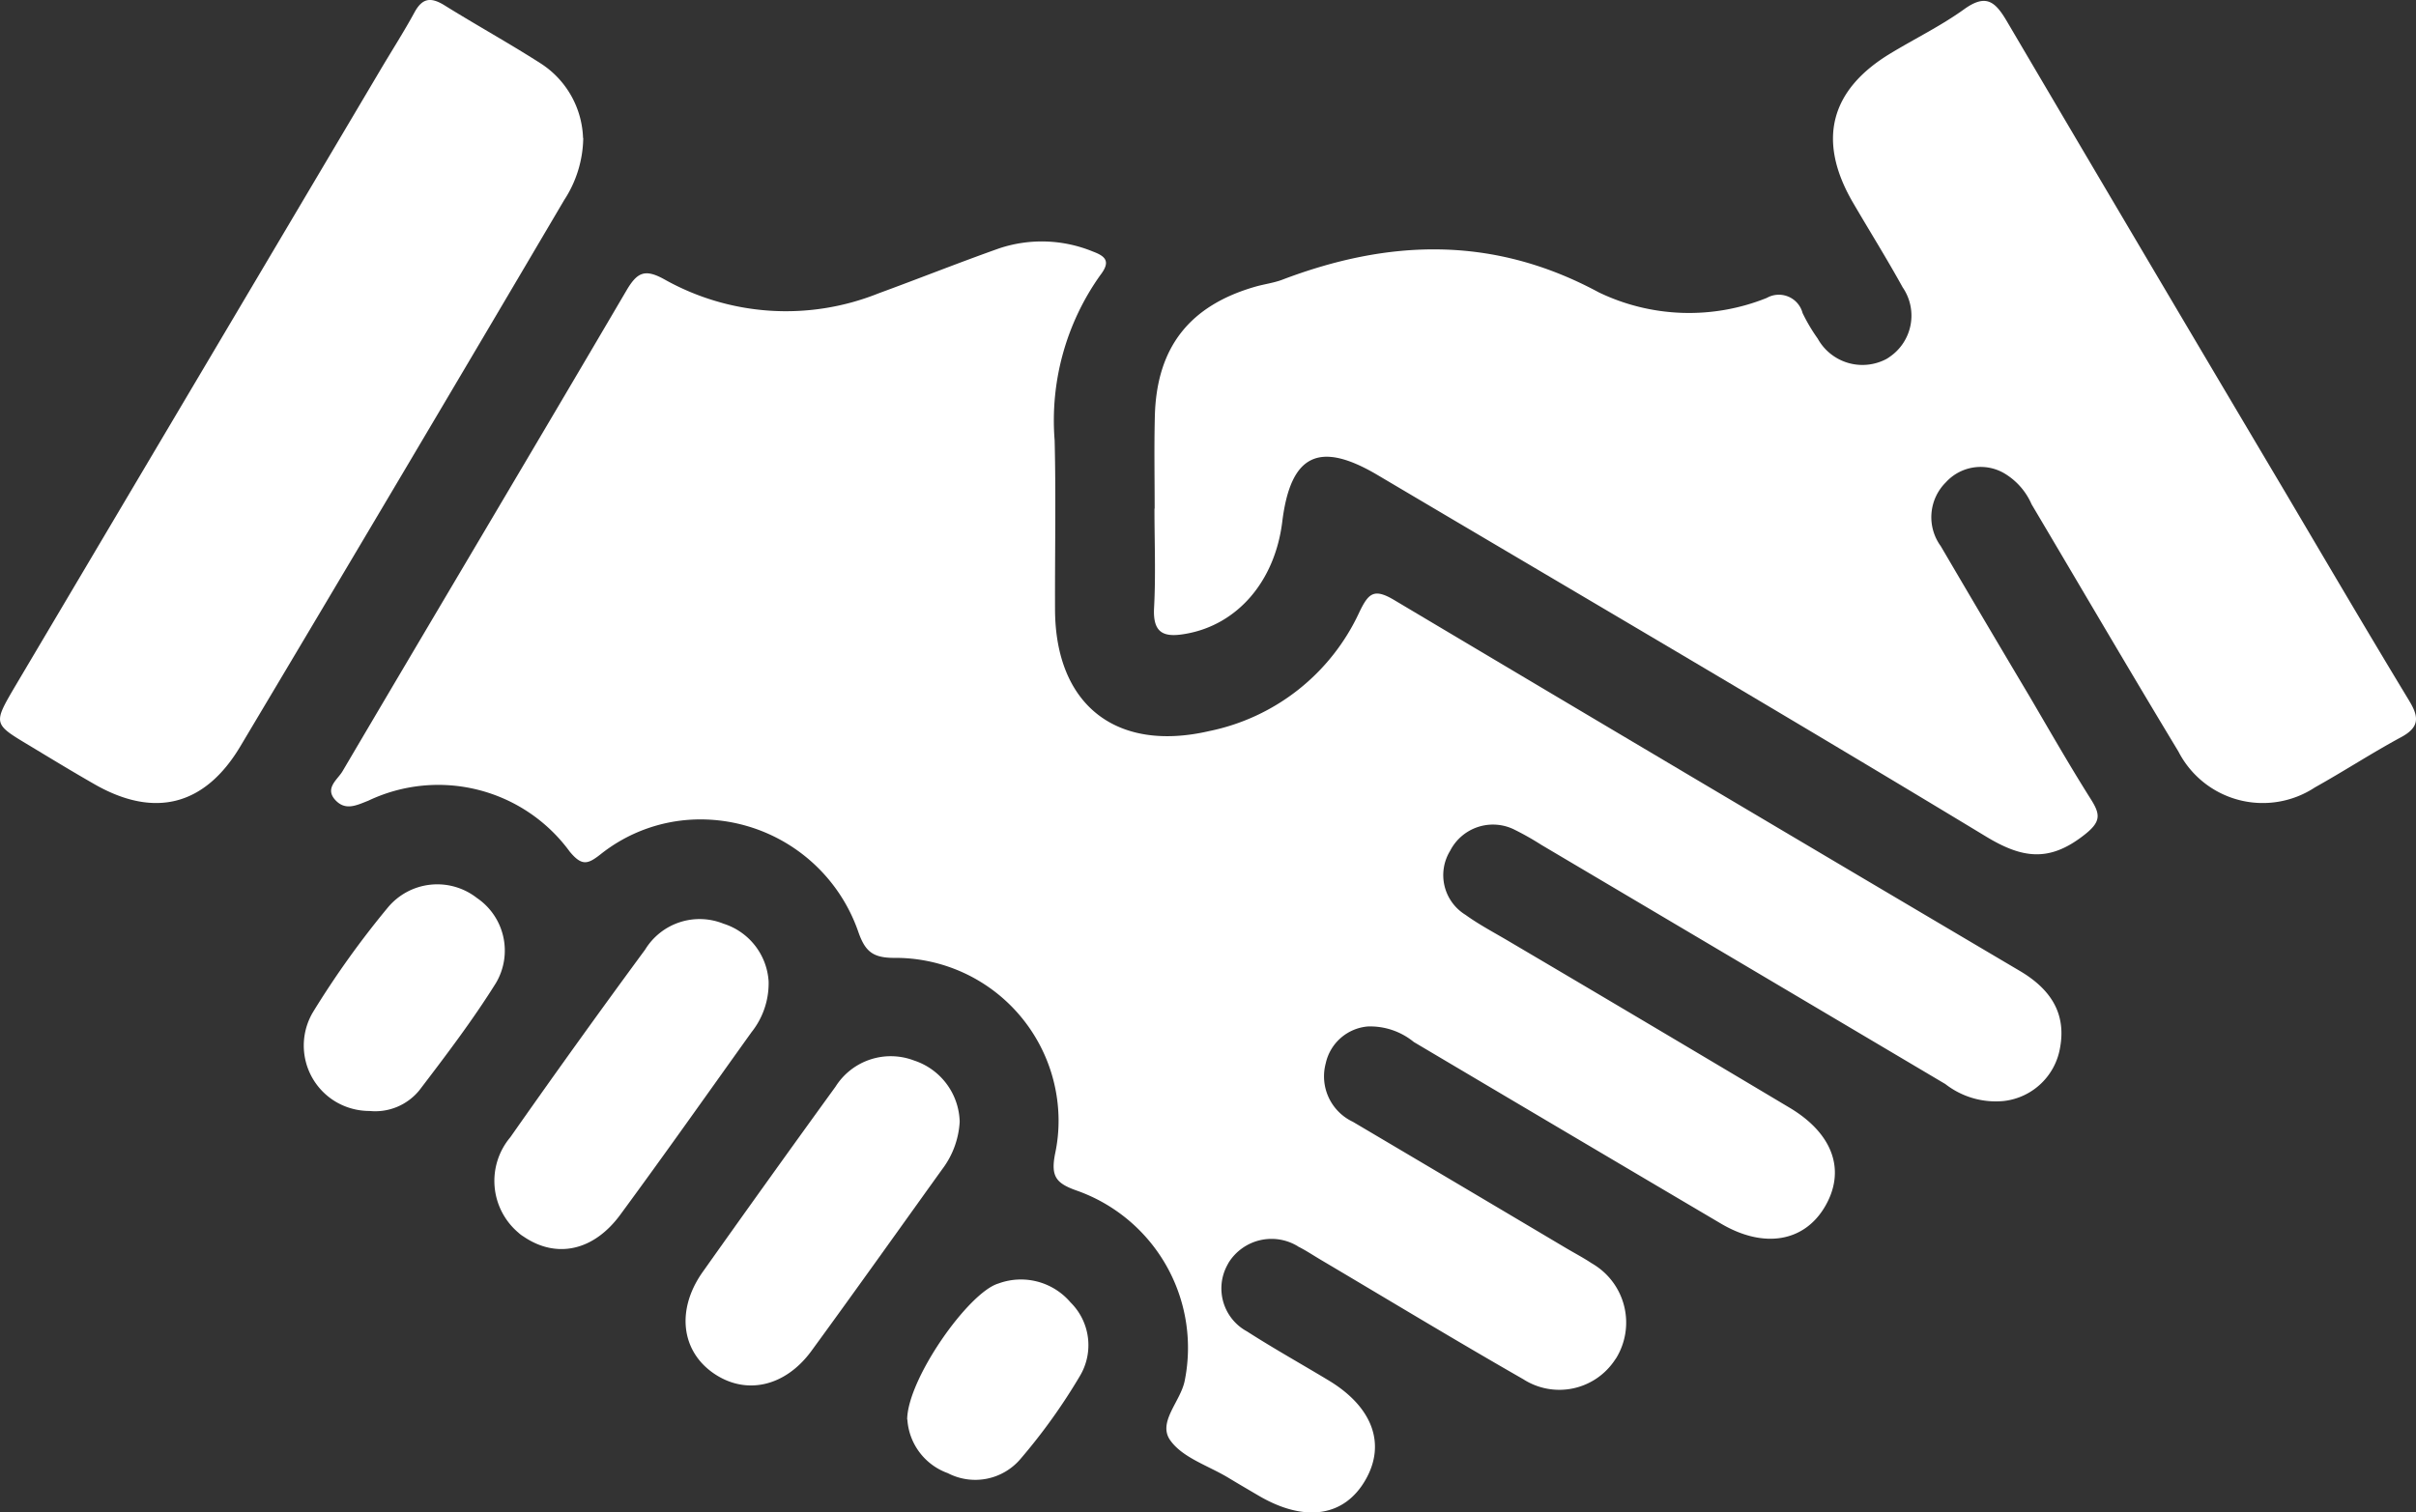
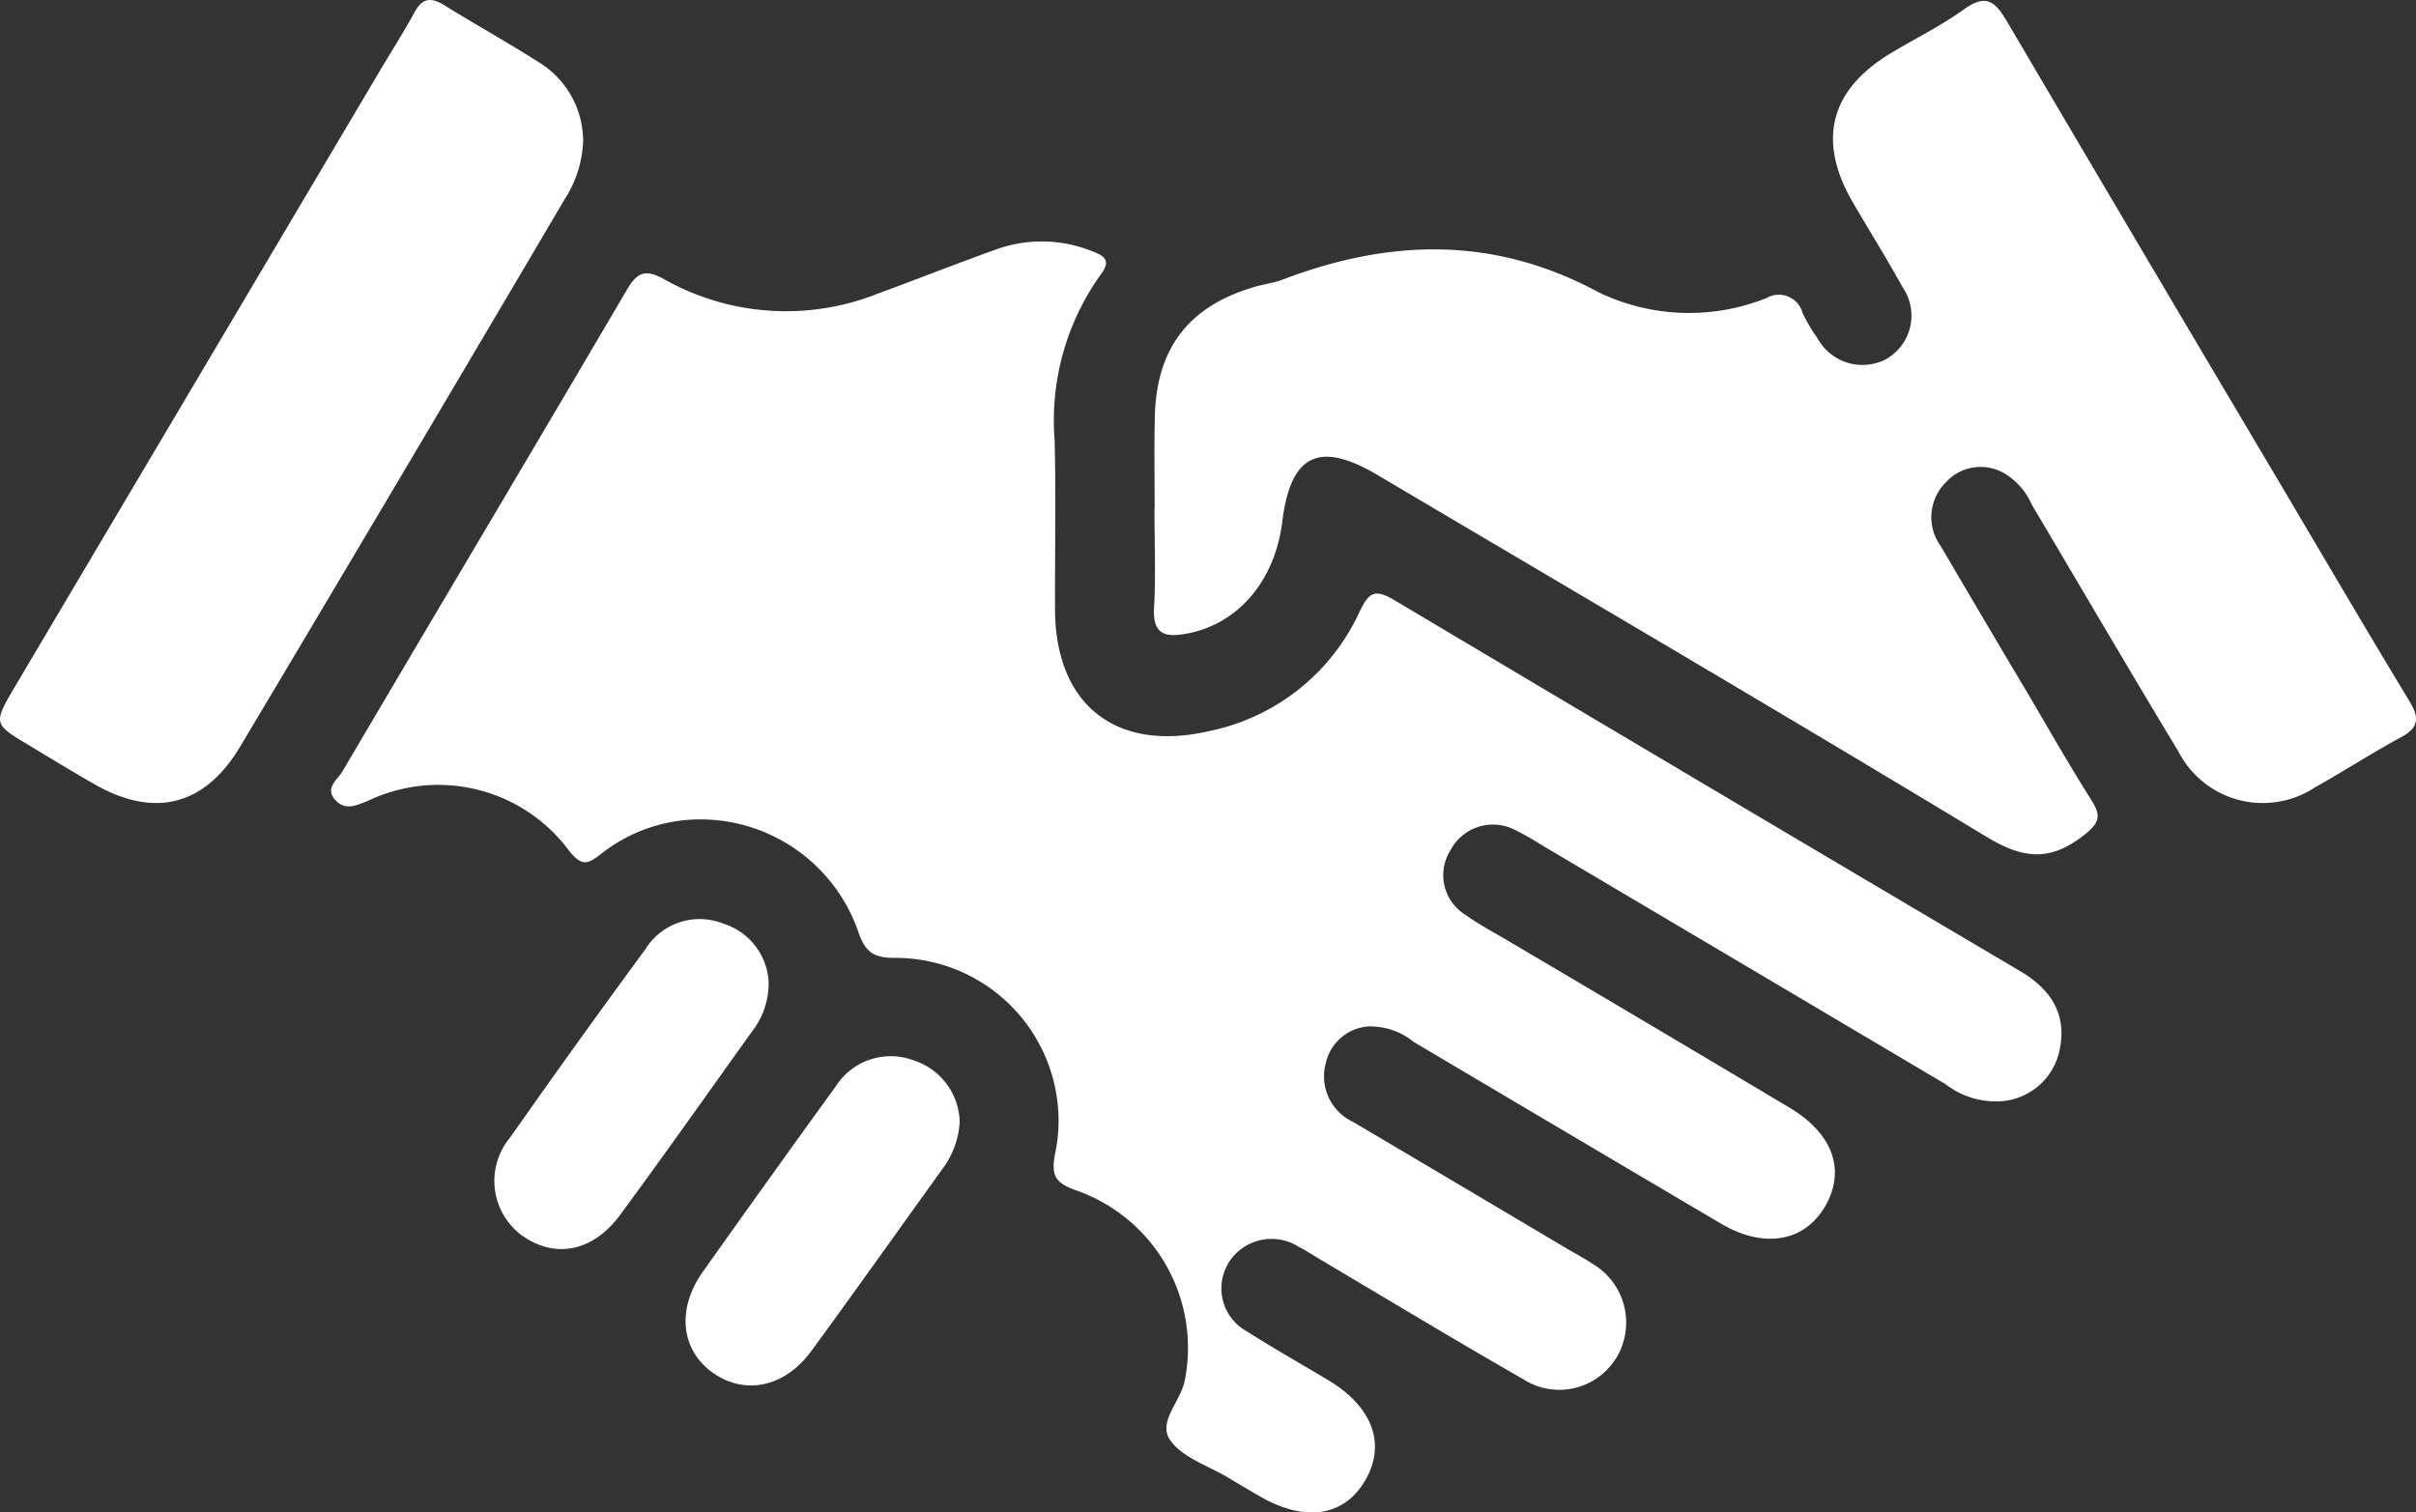
<svg xmlns="http://www.w3.org/2000/svg" id="Icon_Kunden" data-name="Icon Kunden" width="122.903" height="76.961" viewBox="0 0 122.903 76.961">
  <rect x="0" y="0" width="122.903" height="76.961" fill="#333333" stroke="none" />
  <defs>
    <clipPath id="clip-path">
      <rect id="Rechteck_7103" data-name="Rechteck 7103" width="122.903" height="76.961" fill="none" />
    </clipPath>
  </defs>
  <g id="Gruppe_488" data-name="Gruppe 488" clip-path="url(#clip-path)">
-     <path id="Pfad_394" data-name="Pfad 394" d="M25.228,50.021c-1.18,1.89-2.54,3.68-3.89,5.45a2.894,2.894,0,0,1-2.54,1.06,3.371,3.371,0,0,1-1.72-.47,3.326,3.326,0,0,1-1.15-4.57,46.192,46.192,0,0,1,3.8-5.31,3.271,3.271,0,0,1,4.53-.49,3.237,3.237,0,0,1,.97,4.33" fill="#fff" />
    <path id="Pfad_395" data-name="Pfad 395" d="M28.7,10.181q-8.2,13.92-16.47,27.79c-1.81,3.04-4.38,3.68-7.43,1.93-1.12-.64-2.22-1.31-3.33-1.98-1.82-1.09-1.82-1.09-.7-3l18.52-31.26c.6-1.02,1.24-2.01,1.8-3.04.39-.71.81-.78,1.49-.37,1.62,1.01,3.29,1.93,4.9,2.96a4.7,4.7,0,0,1,2.18,3.81h.01a5.905,5.905,0,0,1-.97,3.16" fill="#fff" />
    <path id="Pfad_396" data-name="Pfad 396" d="M38.238,52.511c-2.22,3.1-4.41,6.21-6.67,9.28-1.37,1.88-3.28,2.27-4.95,1.12a1.5,1.5,0,0,1-.25-.19,3.448,3.448,0,0,1-.41-4.85q3.375-4.815,6.86-9.55A3.248,3.248,0,0,1,36.8,47a3.294,3.294,0,0,1,2.3,2.94,3.989,3.989,0,0,1-.86,2.57" fill="#fff" />
    <path id="Pfad_397" data-name="Pfad 397" d="M47.948,59.471c-2.22,3.09-4.42,6.19-6.67,9.27-1.34,1.83-3.33,2.26-4.96,1.15-1.67-1.14-1.93-3.25-.57-5.17Q39.093,60,42.5,55.3a3.321,3.321,0,0,1,3.99-1.34,3.373,3.373,0,0,1,2.33,3.12,4.408,4.408,0,0,1-.87,2.39" fill="#fff" />
-     <path id="Pfad_398" data-name="Pfad 398" d="M54.458,66.271a3.058,3.058,0,0,1,.48,3.74,29.756,29.756,0,0,1-3.02,4.22,3.02,3.02,0,0,1-3.7.73,3.114,3.114,0,0,1-2.06-2.73h-.01c.02-2.07,3.12-6.47,4.64-6.92a3.313,3.313,0,0,1,3.67.96" fill="#fff" />
    <path id="Pfad_399" data-name="Pfad 399" d="M104.8,53.291a3.278,3.278,0,0,1-2.84,2.73,4.171,4.171,0,0,1-3-.86q-10.275-6.09-20.55-12.17a14.409,14.409,0,0,0-1.32-.75c-.01,0-.01,0-.02-.01a2.446,2.446,0,0,0-3.3,1.06,2.369,2.369,0,0,0,.78,3.26c.72.52,1.53.94,2.3,1.4q7.1,4.185,14.18,8.41c2.22,1.32,2.88,3.2,1.81,5.03-1.05,1.8-3.1,2.16-5.28.88q-7.83-4.62-15.64-9.25a3.5,3.5,0,0,0-2.34-.79,2.4,2.4,0,0,0-2.14,1.88,2.554,2.554,0,0,0,1.38,2.97q5.43,3.21,10.85,6.43c.44.26.88.49,1.3.77a.879.879,0,0,1,.1.06,3.472,3.472,0,0,1,1.15,4.76c-.02.02-.03.05-.05.07a3.389,3.389,0,0,1-4.68,1.01c-3.46-1.98-6.86-4.04-10.29-6.07-.39-.23-.76-.48-1.16-.68a.01.01,0,0,1-.01-.01,2.572,2.572,0,0,0-3.53.83c-.02.04-.05.09-.07.13a2.488,2.488,0,0,0,1.01,3.37c1.37.88,2.79,1.67,4.18,2.51,2.2,1.34,2.89,3.21,1.85,5.03-1.07,1.88-3.07,2.19-5.4.84-.53-.31-1.06-.62-1.59-.94-1.01-.61-2.31-1.01-2.94-1.89-.68-.93.53-1.99.73-3.06a8.484,8.484,0,0,0-5.5-9.66c-1.05-.37-1.32-.72-1.1-1.86a8.029,8.029,0,0,0,.18-1.76,8.3,8.3,0,0,0-8.36-8.22c-1.11,0-1.49-.34-1.84-1.36a8.5,8.5,0,0,0-8.34-5.68,8.144,8.144,0,0,0-4.76,1.77c-.65.51-.95.61-1.57-.14a8.281,8.281,0,0,0-10.24-2.59c-.61.24-1.17.53-1.69-.04-.54-.6.12-1.03.37-1.45,4.81-8.17,9.66-16.31,14.46-24.49.54-.91.93-1.09,1.91-.55a12.625,12.625,0,0,0,10.89.72c2.05-.75,4.08-1.56,6.14-2.29a6.844,6.844,0,0,1,4.78.16c.64.24.91.5.38,1.19a12.75,12.75,0,0,0-2.33,8.42c.07,2.86.01,5.72.02,8.59.01,4.84,3.08,7.3,7.84,6.2a10.783,10.783,0,0,0,7.64-6.05c.46-.95.73-1.24,1.77-.62q15.9,9.465,31.84,18.88c1.5.89,2.36,2.1,2.04,3.88" fill="#fff" />
    <path id="Pfad_400" data-name="Pfad 400" d="M122.558,35.661c.52.85.51,1.36-.43,1.86-1.48.8-2.89,1.721-4.36,2.541a4.823,4.823,0,0,1-6.95-1.82c-2.52-4.171-4.98-8.381-7.47-12.581a3.415,3.415,0,0,0-1.43-1.6,2.39,2.39,0,0,0-2.93.48,2.5,2.5,0,0,0-.26,3.25q2.25,3.839,4.53,7.669c1.02,1.74,2.02,3.49,3.1,5.2.5.79.53,1.16-.35,1.84-1.77,1.381-3.14,1.19-5.02.041-10.26-6.211-20.61-12.271-30.93-18.381-2.97-1.75-4.41-1.029-4.83,2.4-.38,3.039-2.29,5.23-4.9,5.689-1.11.2-1.69-.009-1.62-1.32.09-1.68.02-3.36.02-5.049h.01c0-1.57-.03-3.14.01-4.71.09-3.5,1.77-5.631,5.14-6.591.43-.12.88-.18,1.3-.33,5.47-2.09,10.78-2.27,16.15.631a10.585,10.585,0,0,0,8.54.279,1.246,1.246,0,0,1,1.82.77,8.9,8.9,0,0,0,.77,1.3,2.6,2.6,0,0,0,3.49,1.04,1.481,1.481,0,0,0,.17-.11,2.541,2.541,0,0,0,.66-3.54c-.81-1.47-1.7-2.89-2.55-4.35-1.8-3.12-1.15-5.69,1.93-7.55,1.25-.759,2.57-1.4,3.75-2.25,1.1-.789,1.57-.409,2.17.61q7.08,12.032,14.2,24.03c2.08,3.521,4.15,7.05,6.27,10.55" fill="#fff" />
  </g>
</svg>